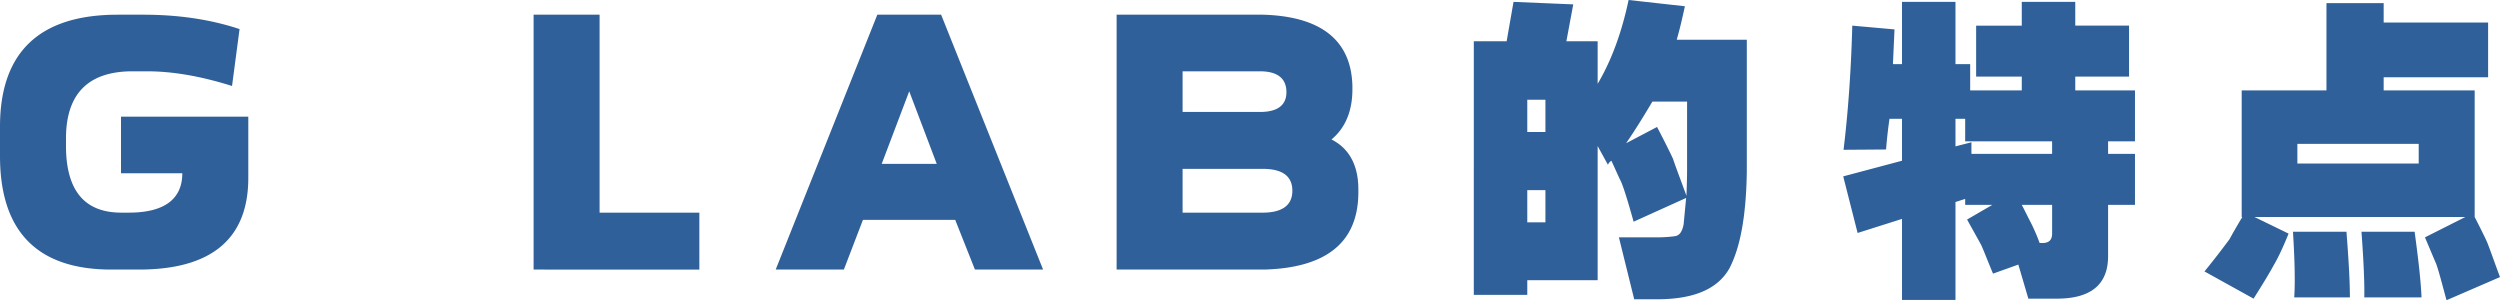
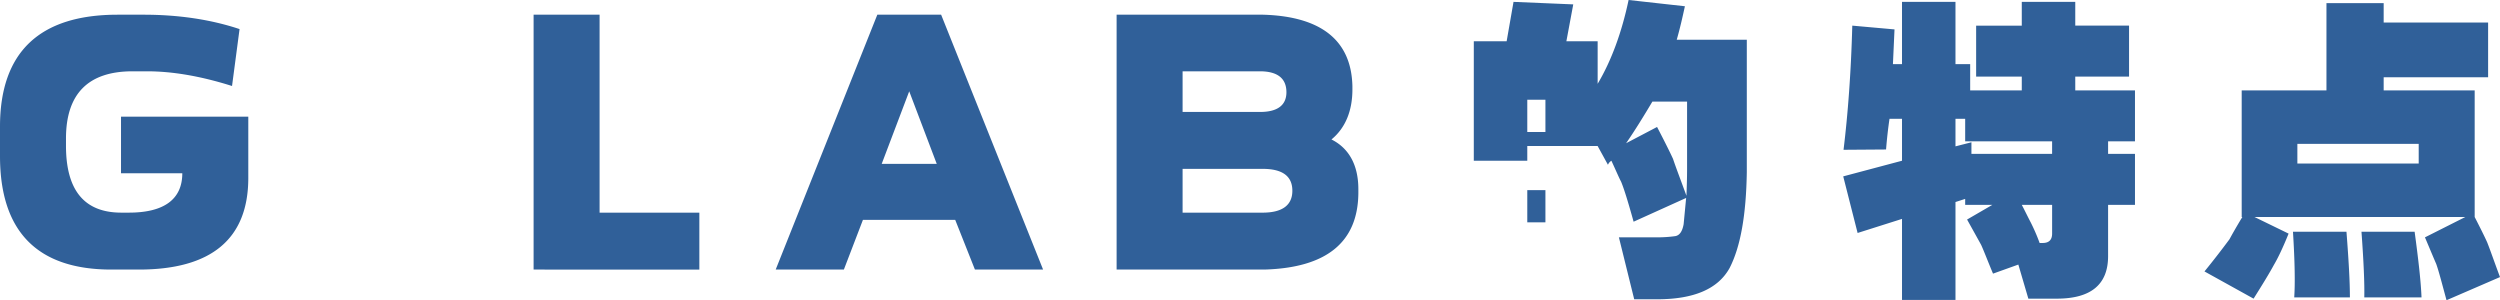
<svg xmlns="http://www.w3.org/2000/svg" id="_レイヤー_2" data-name="レイヤー 2" viewBox="0 0 183.831 22.075">
  <defs>
    <style>.cls-1{fill:#306099}</style>
  </defs>
  <g id="contents">
-     <path d="M18.258 13.084c0 4.484-2.714 6.738-8.049 6.738H8.186C2.736 19.822 0 17.016 0 11.475V9.313C0 3.84 2.897 1.081 8.646 1.081h1.909c2.551 0 4.92.345 7.06 1.058l-.553 4.185c-2.253-.713-4.346-1.081-6.254-1.081H9.749c-3.265 0-4.897 1.655-4.897 4.944v.529c0 3.288 1.356 4.92 4.07 4.92h.552c2.598 0 3.931-.988 3.931-2.897H8.898V8.577h9.36v4.507ZM51.425 15.637v4.185H39.237V1.08h4.852v14.556h7.336ZM70.237 16.166h-6.783l-1.402 3.656h-5.013L64.512 1.08h4.691L76.7 19.82h-5.012l-1.45-3.655Zm-5.403-4.117h4.047l-2.024-5.335-2.023 5.335ZM82.107 19.822V1.08h10.739c4.323.115 6.531 1.908 6.6 5.266v.23c0 1.563-.507 2.828-1.54 3.679 1.286.644 1.977 1.885 1.977 3.656v.322c-.046 3.587-2.346 5.45-6.876 5.588h-10.9Zm4.852-14.58v2.99h5.703c1.288 0 1.932-.506 1.932-1.449 0-1.011-.644-1.54-1.955-1.54h-5.68Zm0 7.175v3.22h5.887c1.449 0 2.184-.552 2.184-1.61 0-1.08-.735-1.61-2.184-1.61h-5.887ZM110.787 3.035l.506-2.897 4.392.184-.506 2.713h2.3v3.128c1.011-1.702 1.77-3.771 2.276-6.163l4.14.46c-.185.85-.369 1.655-.6 2.46h5.152v9.727c-.046 3.15-.46 5.496-1.264 7.06-.851 1.54-2.622 2.3-5.335 2.3h-1.68l-1.126-4.554h2.828c.392 0 .852-.023 1.334-.092.322-.069.506-.368.598-.874l.184-1.931-3.863 1.747c-.39-1.402-.69-2.39-.92-2.943-.183-.345-.39-.85-.713-1.54a.615.615 0 0 0-.253.298l-.758-1.38v9.866h-5.174v1.08h-3.933V3.035h2.415Zm1.518 6.669h1.334V7.335h-1.334v2.369Zm0 6.645h1.334v-2.368h-1.334v2.368Zm11.75-8.876h-2.552c-.645 1.081-1.265 2.093-1.932 3.059l2.277-1.196c.551 1.058.942 1.84 1.173 2.345.207.621.551 1.518.988 2.714.023-.621.046-1.288.046-2.024V7.473ZM139.308 2.162l-.116 2.552h.667V.138h3.932v4.576h1.081v1.932h3.794V5.634h-3.356V1.885h3.356V.138h3.933v1.747h3.955v3.749h-3.955v1.012h4.391v3.748h-1.977v.92h1.977v3.748h-1.977v3.771c0 2.092-1.265 3.127-3.77 3.127h-2.094l-.736-2.506-1.862.667c-.368-.874-.644-1.61-.874-2.116-.253-.46-.598-1.08-1.034-1.862l1.862-1.081h-2.001v-.437l-.713.23v7.197h-3.932v-5.956l-3.265 1.035-1.058-4.162 4.323-1.15V8.738h-.92a33.64 33.64 0 0 0-.252 2.254l-3.127.023c.32-2.622.551-5.68.643-9.13l3.105.277Zm5.196 8.232V8.738h-.713v2.024l1.173-.3v.851h5.932v-.92h-6.392Zm4.162 4.668c.23.437.438.874.667 1.31.207.414.438.92.645 1.495h.229c.46 0 .69-.23.69-.69v-2.115h-2.231ZM171.07 6.646V.23h4.207v1.426h7.68V5.68h-7.68v.966h6.692v9.312c.414.805.735 1.45.92 1.863.23.575.528 1.449.942 2.553l-3.932 1.701c-.345-1.264-.575-2.161-.758-2.667-.162-.368-.438-1.035-.828-1.955l2.965-1.495H165.78l2.506 1.22c-.436 1.08-.805 1.839-1.08 2.299-.322.598-.828 1.425-1.495 2.483l-3.61-2a67.04 67.04 0 0 0 1.84-2.369c.16-.299.483-.874.943-1.633h-.047V6.646h6.232Zm1.471 10.393c.161 2.07.253 3.656.253 4.83H168.7c.07-1.013.046-2.6-.092-4.83h3.933Zm5.312-5.013v-1.448h-8.922v1.448h8.922Zm-.3 5.013c.276 2.047.46 3.633.507 4.83h-4.208c.022-1.036-.046-2.622-.207-4.83h3.909Z" class="cls-1" />
+     <path d="M18.258 13.084c0 4.484-2.714 6.738-8.049 6.738H8.186C2.736 19.822 0 17.016 0 11.475V9.313C0 3.84 2.897 1.081 8.646 1.081h1.909c2.551 0 4.92.345 7.06 1.058l-.553 4.185c-2.253-.713-4.346-1.081-6.254-1.081H9.749c-3.265 0-4.897 1.655-4.897 4.944v.529c0 3.288 1.356 4.92 4.07 4.92h.552c2.598 0 3.931-.988 3.931-2.897H8.898V8.577h9.36v4.507ZM51.425 15.637v4.185H39.237V1.08h4.852v14.556h7.336ZM70.237 16.166h-6.783l-1.402 3.656h-5.013L64.512 1.08h4.691L76.7 19.82h-5.012l-1.45-3.655Zm-5.403-4.117h4.047l-2.024-5.335-2.023 5.335ZM82.107 19.822V1.08h10.739c4.323.115 6.531 1.908 6.6 5.266v.23c0 1.563-.507 2.828-1.54 3.679 1.286.644 1.977 1.885 1.977 3.656v.322c-.046 3.587-2.346 5.45-6.876 5.588h-10.9Zm4.852-14.58v2.99h5.703c1.288 0 1.932-.506 1.932-1.449 0-1.011-.644-1.54-1.955-1.54h-5.68Zm0 7.175v3.22h5.887c1.449 0 2.184-.552 2.184-1.61 0-1.08-.735-1.61-2.184-1.61h-5.887ZM110.787 3.035l.506-2.897 4.392.184-.506 2.713h2.3v3.128c1.011-1.702 1.77-3.771 2.276-6.163l4.14.46c-.185.85-.369 1.655-.6 2.46h5.152v9.727c-.046 3.15-.46 5.496-1.264 7.06-.851 1.54-2.622 2.3-5.335 2.3h-1.68l-1.126-4.554h2.828c.392 0 .852-.023 1.334-.092.322-.069.506-.368.598-.874l.184-1.931-3.863 1.747c-.39-1.402-.69-2.39-.92-2.943-.183-.345-.39-.85-.713-1.54a.615.615 0 0 0-.253.298l-.758-1.38h-5.174v1.08h-3.933V3.035h2.415Zm1.518 6.669h1.334V7.335h-1.334v2.369Zm0 6.645h1.334v-2.368h-1.334v2.368Zm11.75-8.876h-2.552c-.645 1.081-1.265 2.093-1.932 3.059l2.277-1.196c.551 1.058.942 1.84 1.173 2.345.207.621.551 1.518.988 2.714.023-.621.046-1.288.046-2.024V7.473ZM139.308 2.162l-.116 2.552h.667V.138h3.932v4.576h1.081v1.932h3.794V5.634h-3.356V1.885h3.356V.138h3.933v1.747h3.955v3.749h-3.955v1.012h4.391v3.748h-1.977v.92h1.977v3.748h-1.977v3.771c0 2.092-1.265 3.127-3.77 3.127h-2.094l-.736-2.506-1.862.667c-.368-.874-.644-1.61-.874-2.116-.253-.46-.598-1.08-1.034-1.862l1.862-1.081h-2.001v-.437l-.713.23v7.197h-3.932v-5.956l-3.265 1.035-1.058-4.162 4.323-1.15V8.738h-.92a33.64 33.64 0 0 0-.252 2.254l-3.127.023c.32-2.622.551-5.68.643-9.13l3.105.277Zm5.196 8.232V8.738h-.713v2.024l1.173-.3v.851h5.932v-.92h-6.392Zm4.162 4.668c.23.437.438.874.667 1.31.207.414.438.92.645 1.495h.229c.46 0 .69-.23.69-.69v-2.115h-2.231ZM171.07 6.646V.23h4.207v1.426h7.68V5.68h-7.68v.966h6.692v9.312c.414.805.735 1.45.92 1.863.23.575.528 1.449.942 2.553l-3.932 1.701c-.345-1.264-.575-2.161-.758-2.667-.162-.368-.438-1.035-.828-1.955l2.965-1.495H165.78l2.506 1.22c-.436 1.08-.805 1.839-1.08 2.299-.322.598-.828 1.425-1.495 2.483l-3.61-2a67.04 67.04 0 0 0 1.84-2.369c.16-.299.483-.874.943-1.633h-.047V6.646h6.232Zm1.471 10.393c.161 2.07.253 3.656.253 4.83H168.7c.07-1.013.046-2.6-.092-4.83h3.933Zm5.312-5.013v-1.448h-8.922v1.448h8.922Zm-.3 5.013c.276 2.047.46 3.633.507 4.83h-4.208c.022-1.036-.046-2.622-.207-4.83h3.909Z" class="cls-1" />
  </g>
</svg>